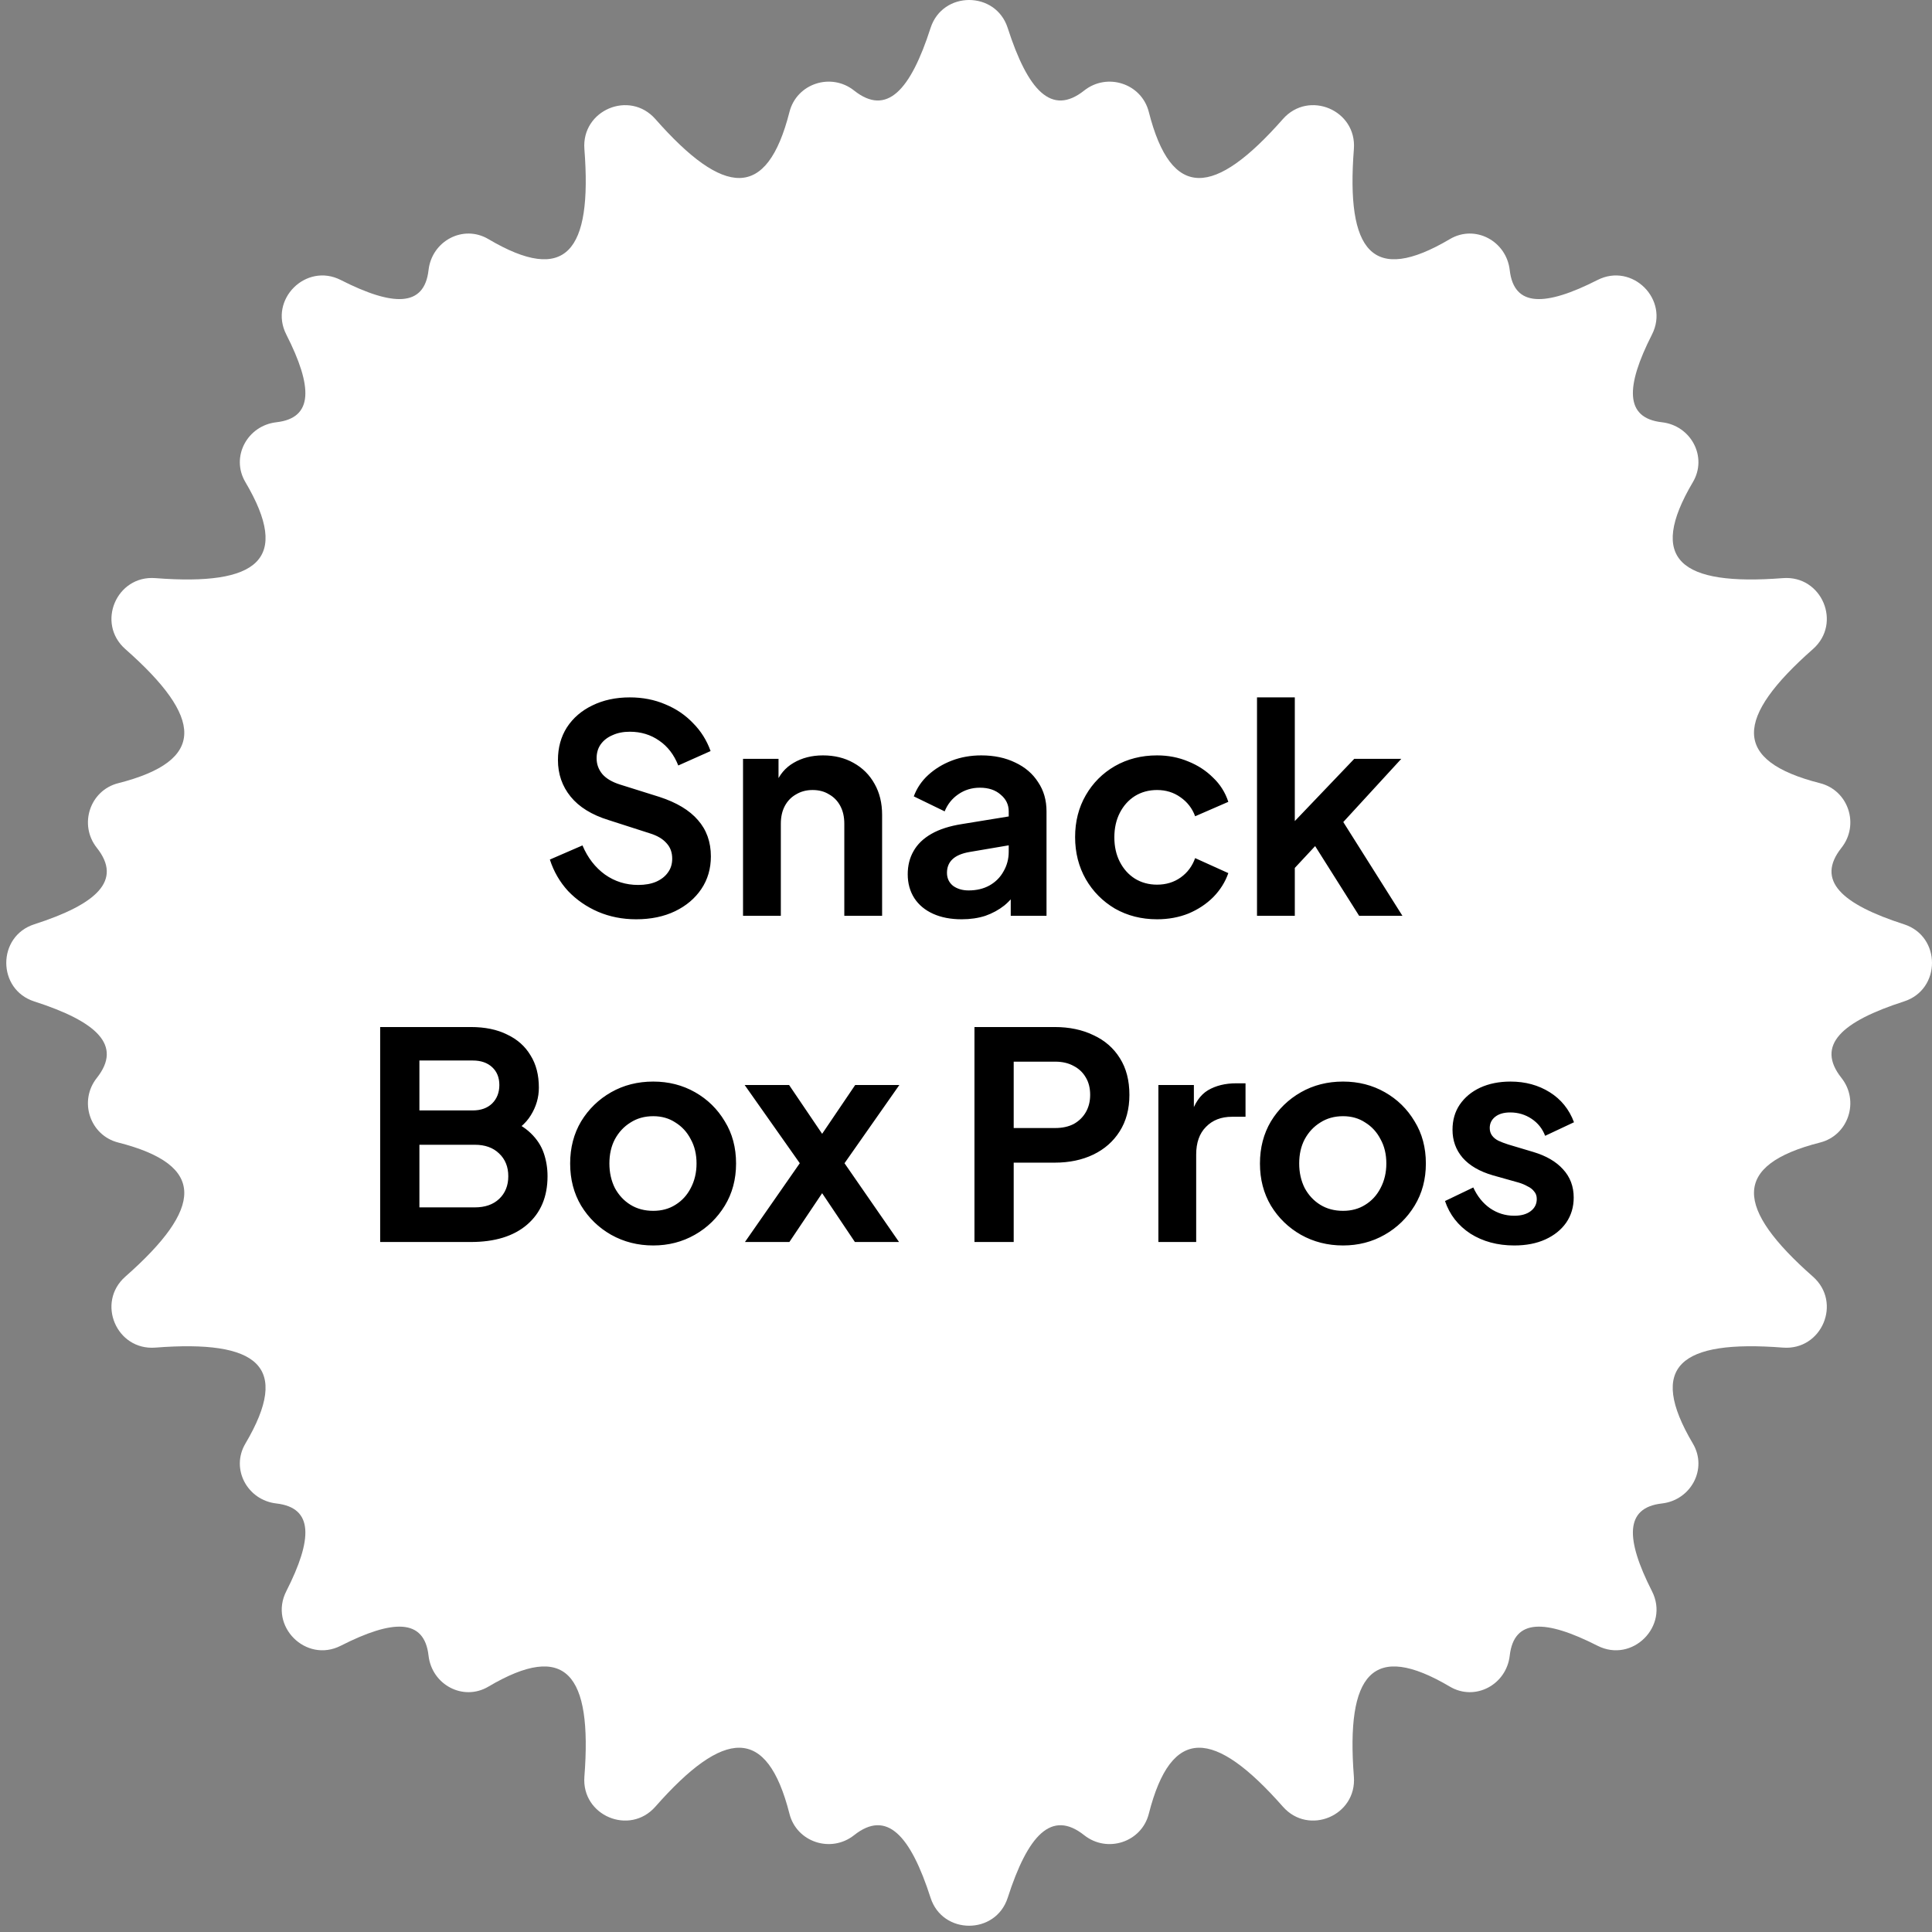
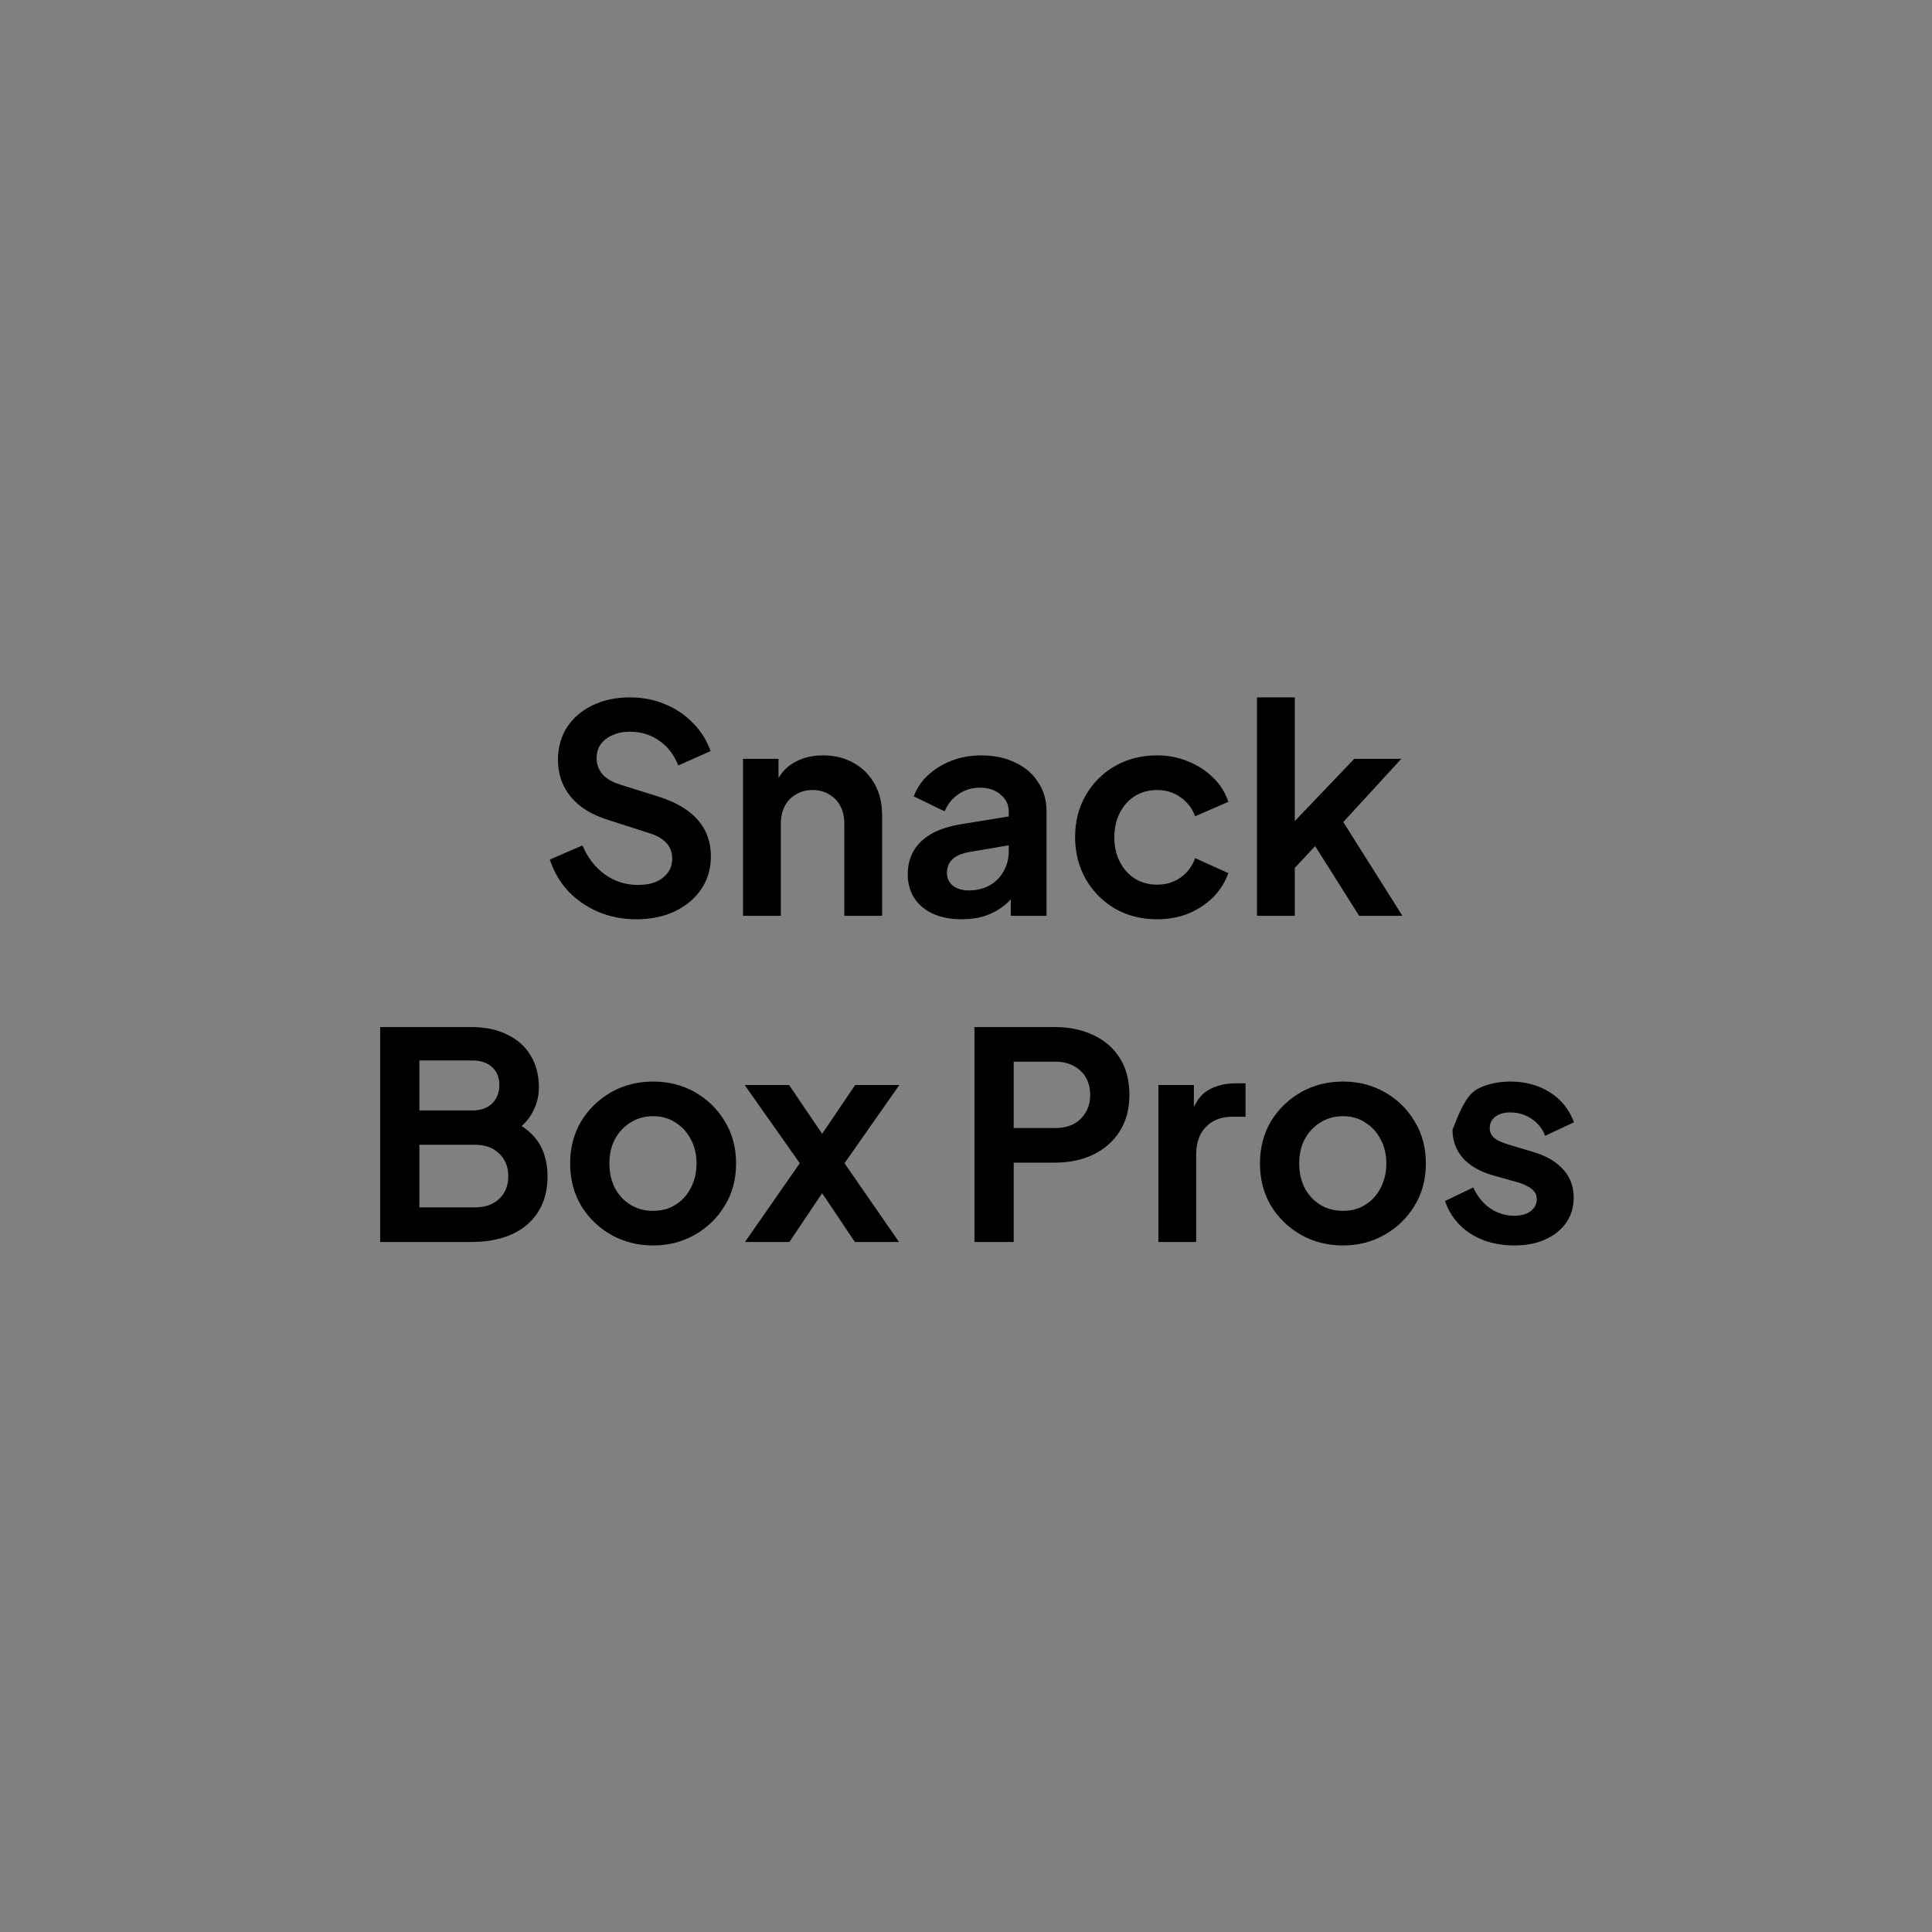
<svg xmlns="http://www.w3.org/2000/svg" width="154" height="154" viewBox="0 0 154 154" fill="none">
  <rect x="0" y="0" width="154" height="154" fill="#808080" stroke="none" />
-   <path d="M151.771 73.676C146.794 72.074 144.715 70.186 146.782 67.579C148.237 65.747 147.346 63.007 145.078 62.429C137.994 60.629 138.307 57.205 144.51 51.739C146.844 49.681 145.221 45.842 142.117 46.082C133.932 46.717 131.287 44.611 134.941 38.428C136.129 36.419 134.789 33.92 132.468 33.658C129.5 33.319 129.565 30.824 131.681 26.661C133.092 23.884 130.113 20.907 127.338 22.319C123.176 24.434 120.678 24.499 120.341 21.531C120.077 19.21 117.581 17.87 115.571 19.058C109.389 22.712 107.282 20.067 107.918 11.882C108.16 8.778 104.319 7.155 102.261 9.489C96.795 15.692 93.371 16.005 91.571 8.921C90.995 6.653 88.253 5.764 86.42 7.217C83.814 9.285 81.926 7.205 80.324 2.228C79.368 -0.743 75.134 -0.743 74.176 2.228C72.574 7.205 70.686 9.285 68.08 7.217C66.247 5.762 63.507 6.653 62.929 8.921C61.129 16.005 57.705 15.692 52.239 9.489C50.181 7.155 46.343 8.778 46.582 11.882C47.218 20.067 45.111 22.712 38.929 19.058C36.919 17.87 34.421 19.21 34.159 21.531C33.82 24.499 31.324 24.434 27.162 22.319C24.385 20.907 21.408 23.887 22.819 26.661C24.935 30.824 25 33.322 22.032 33.658C19.711 33.923 18.371 36.419 19.559 38.428C23.213 44.611 20.568 46.717 12.383 46.082C9.279 45.84 7.656 49.681 9.99 51.739C16.193 57.205 16.506 60.629 9.422 62.429C7.154 63.005 6.265 65.747 7.718 67.579C9.786 70.186 7.706 72.074 2.729 73.676C1.244 74.155 0.5 75.451 0.5 76.75C0.5 78.049 1.244 79.345 2.729 79.824C7.706 81.426 9.786 83.314 7.718 85.921C6.263 87.753 7.154 90.493 9.422 91.071C16.506 92.872 16.193 96.295 9.99 101.761C7.656 103.82 9.279 107.658 12.383 107.418C20.568 106.783 23.213 108.889 19.559 115.071C18.371 117.081 19.711 119.58 22.032 119.842C25 120.181 24.935 122.676 22.819 126.839C21.408 129.616 24.387 132.593 27.162 131.182C31.324 129.066 33.822 129.001 34.159 131.969C34.423 134.29 36.919 135.63 38.929 134.442C45.111 130.788 47.218 133.433 46.582 141.618C46.343 144.722 50.181 146.345 52.239 144.011C57.705 137.808 61.129 137.495 62.929 144.579C63.505 146.847 66.247 147.736 68.08 146.283C70.686 144.215 72.574 146.295 74.176 151.272C75.132 154.243 79.366 154.243 80.324 151.272C81.926 146.295 83.814 144.215 86.42 146.283C88.253 147.738 90.993 146.847 91.571 144.579C93.371 137.495 96.795 137.808 102.261 144.011C104.319 146.345 108.157 144.722 107.918 141.618C107.282 133.433 109.389 130.788 115.571 134.442C117.581 135.63 120.079 134.29 120.341 131.969C120.68 129.001 123.176 129.066 127.338 131.182C130.115 132.593 133.092 129.614 131.681 126.839C129.565 122.676 129.5 120.178 132.468 119.842C134.789 119.577 136.129 117.081 134.941 115.071C131.287 108.889 133.932 106.783 142.117 107.418C145.221 107.658 146.844 103.82 144.51 101.761C138.307 96.295 137.994 92.872 145.078 91.071C147.346 90.496 148.235 87.753 146.782 85.921C144.715 83.314 146.794 81.426 151.771 79.824C153.256 79.345 154 78.049 154 76.75C154 75.451 153.256 74.155 151.771 73.676Z" fill="white" />
-   <path d="M50.707 73.276C49.618 73.276 48.606 73.077 47.671 72.678C46.751 72.279 45.953 71.727 45.279 71.022C44.619 70.301 44.136 69.466 43.83 68.515L46.429 67.388C46.843 68.369 47.441 69.144 48.223 69.711C49.005 70.263 49.886 70.539 50.868 70.539C51.42 70.539 51.895 70.455 52.294 70.286C52.708 70.102 53.022 69.857 53.237 69.55C53.467 69.243 53.582 68.875 53.582 68.446C53.582 67.94 53.428 67.526 53.122 67.204C52.83 66.867 52.386 66.606 51.788 66.422L48.499 65.364C47.165 64.95 46.16 64.329 45.486 63.501C44.811 62.673 44.474 61.699 44.474 60.58C44.474 59.599 44.711 58.732 45.187 57.981C45.677 57.23 46.352 56.647 47.211 56.233C48.085 55.804 49.081 55.589 50.201 55.589C51.228 55.589 52.171 55.773 53.03 56.141C53.888 56.494 54.624 56.992 55.238 57.636C55.866 58.265 56.334 59.008 56.641 59.867L54.065 61.017C53.727 60.158 53.221 59.499 52.547 59.039C51.872 58.564 51.09 58.326 50.201 58.326C49.679 58.326 49.219 58.418 48.821 58.602C48.422 58.771 48.108 59.016 47.878 59.338C47.663 59.645 47.556 60.013 47.556 60.442C47.556 60.917 47.709 61.339 48.016 61.707C48.322 62.06 48.79 62.336 49.419 62.535L52.57 63.524C53.934 63.969 54.954 64.582 55.629 65.364C56.319 66.146 56.664 67.112 56.664 68.262C56.664 69.243 56.411 70.11 55.905 70.861C55.399 71.612 54.701 72.203 53.812 72.632C52.922 73.061 51.887 73.276 50.707 73.276ZM59.227 73V60.488H62.056V62.949L61.826 62.512C62.118 61.761 62.593 61.193 63.252 60.81C63.927 60.411 64.709 60.212 65.598 60.212C66.518 60.212 67.331 60.411 68.036 60.81C68.757 61.209 69.317 61.768 69.715 62.489C70.114 63.194 70.313 64.015 70.313 64.95V73H67.3V65.663C67.3 65.111 67.193 64.636 66.978 64.237C66.764 63.838 66.465 63.532 66.081 63.317C65.713 63.087 65.276 62.972 64.77 62.972C64.28 62.972 63.843 63.087 63.459 63.317C63.076 63.532 62.777 63.838 62.562 64.237C62.348 64.636 62.24 65.111 62.24 65.663V73H59.227ZM76.656 73.276C75.782 73.276 75.023 73.13 74.379 72.839C73.735 72.548 73.237 72.134 72.884 71.597C72.531 71.045 72.355 70.409 72.355 69.688C72.355 68.998 72.508 68.385 72.815 67.848C73.122 67.296 73.597 66.836 74.241 66.468C74.885 66.1 75.698 65.839 76.679 65.686L80.773 65.019V67.319L77.254 67.917C76.656 68.024 76.211 68.216 75.92 68.492C75.629 68.768 75.483 69.128 75.483 69.573C75.483 70.002 75.644 70.347 75.966 70.608C76.303 70.853 76.717 70.976 77.208 70.976C77.837 70.976 78.389 70.846 78.864 70.585C79.355 70.309 79.73 69.933 79.991 69.458C80.267 68.983 80.405 68.461 80.405 67.894V64.674C80.405 64.137 80.19 63.693 79.761 63.34C79.347 62.972 78.795 62.788 78.105 62.788C77.461 62.788 76.886 62.964 76.38 63.317C75.889 63.654 75.529 64.107 75.299 64.674L72.838 63.478C73.083 62.819 73.467 62.251 73.988 61.776C74.525 61.285 75.153 60.902 75.874 60.626C76.595 60.35 77.377 60.212 78.22 60.212C79.247 60.212 80.152 60.404 80.934 60.787C81.716 61.155 82.322 61.676 82.751 62.351C83.196 63.01 83.418 63.785 83.418 64.674V73H80.566V70.861L81.21 70.815C80.888 71.352 80.505 71.804 80.06 72.172C79.615 72.525 79.109 72.801 78.542 73C77.975 73.184 77.346 73.276 76.656 73.276ZM92.229 73.276C90.987 73.276 89.868 72.992 88.871 72.425C87.889 71.842 87.115 71.06 86.548 70.079C85.981 69.082 85.697 67.963 85.697 66.721C85.697 65.479 85.981 64.367 86.548 63.386C87.115 62.405 87.889 61.63 88.871 61.063C89.868 60.496 90.987 60.212 92.229 60.212C93.118 60.212 93.946 60.373 94.713 60.695C95.48 61.002 96.139 61.431 96.691 61.983C97.258 62.52 97.665 63.164 97.91 63.915L95.265 65.065C95.035 64.436 94.644 63.93 94.092 63.547C93.555 63.164 92.934 62.972 92.229 62.972C91.57 62.972 90.979 63.133 90.458 63.455C89.952 63.777 89.553 64.222 89.262 64.789C88.971 65.356 88.825 66.008 88.825 66.744C88.825 67.48 88.971 68.132 89.262 68.699C89.553 69.266 89.952 69.711 90.458 70.033C90.979 70.355 91.57 70.516 92.229 70.516C92.95 70.516 93.578 70.324 94.115 69.941C94.651 69.558 95.035 69.044 95.265 68.4L97.91 69.596C97.665 70.301 97.266 70.938 96.714 71.505C96.162 72.057 95.502 72.494 94.736 72.816C93.969 73.123 93.133 73.276 92.229 73.276ZM100.196 73V55.589H103.209V66.997L102.059 66.652L107.947 60.488H111.696L107.073 65.525L111.788 73H108.338L104.244 66.514L106.038 66.146L102.266 70.194L103.209 68.354V73H100.196ZM30.303 99V81.865H37.526C38.66 81.865 39.626 82.064 40.423 82.463C41.236 82.846 41.857 83.398 42.286 84.119C42.731 84.824 42.953 85.683 42.953 86.695C42.953 87.477 42.739 88.213 42.309 88.903C41.895 89.578 41.228 90.137 40.309 90.582V89.133C41.152 89.455 41.819 89.854 42.309 90.329C42.8 90.804 43.145 91.333 43.344 91.916C43.544 92.499 43.644 93.112 43.644 93.756C43.644 95.397 43.099 96.685 42.011 97.62C40.937 98.54 39.442 99 37.526 99H30.303ZM33.431 96.24H37.847C38.66 96.24 39.304 96.018 39.779 95.573C40.27 95.113 40.516 94.507 40.516 93.756C40.516 93.005 40.27 92.399 39.779 91.939C39.304 91.479 38.66 91.249 37.847 91.249H33.431V96.24ZM33.431 88.512H37.687C38.331 88.512 38.844 88.328 39.227 87.96C39.611 87.577 39.803 87.086 39.803 86.488C39.803 85.89 39.611 85.415 39.227 85.062C38.844 84.709 38.331 84.533 37.687 84.533H33.431V88.512ZM52.071 99.276C50.844 99.276 49.725 98.992 48.713 98.425C47.716 97.858 46.919 97.083 46.321 96.102C45.738 95.121 45.447 94.001 45.447 92.744C45.447 91.487 45.738 90.367 46.321 89.386C46.919 88.405 47.716 87.63 48.713 87.063C49.709 86.496 50.829 86.212 52.071 86.212C53.297 86.212 54.409 86.496 55.406 87.063C56.403 87.63 57.192 88.405 57.775 89.386C58.373 90.352 58.672 91.471 58.672 92.744C58.672 94.001 58.373 95.121 57.775 96.102C57.177 97.083 56.38 97.858 55.383 98.425C54.386 98.992 53.282 99.276 52.071 99.276ZM52.071 96.516C52.745 96.516 53.336 96.355 53.842 96.033C54.363 95.711 54.77 95.266 55.061 94.699C55.367 94.116 55.521 93.465 55.521 92.744C55.521 92.008 55.367 91.364 55.061 90.812C54.77 90.245 54.363 89.8 53.842 89.478C53.336 89.141 52.745 88.972 52.071 88.972C51.381 88.972 50.775 89.141 50.254 89.478C49.733 89.8 49.319 90.245 49.012 90.812C48.721 91.364 48.575 92.008 48.575 92.744C48.575 93.465 48.721 94.116 49.012 94.699C49.319 95.266 49.733 95.711 50.254 96.033C50.775 96.355 51.381 96.516 52.071 96.516ZM59.38 99L63.751 92.721L59.358 86.488H62.9L66.326 91.548H64.74L68.166 86.488H71.686L67.316 92.721L71.662 99H68.144L64.763 93.963H66.303L62.922 99H59.38ZM77.674 99V81.865H84.068C85.233 81.865 86.26 82.08 87.15 82.509C88.054 82.923 88.76 83.536 89.266 84.349C89.772 85.146 90.025 86.12 90.025 87.27C90.025 88.405 89.764 89.378 89.243 90.191C88.737 90.988 88.039 91.602 87.15 92.031C86.26 92.46 85.233 92.675 84.068 92.675H80.802V99H77.674ZM80.802 89.915H84.114C84.681 89.915 85.172 89.808 85.586 89.593C86 89.363 86.322 89.049 86.552 88.65C86.782 88.251 86.897 87.791 86.897 87.27C86.897 86.733 86.782 86.273 86.552 85.89C86.322 85.491 86 85.185 85.586 84.97C85.172 84.74 84.681 84.625 84.114 84.625H80.802V89.915ZM92.335 99V86.488H95.164V89.271L94.934 88.857C95.225 87.922 95.677 87.27 96.291 86.902C96.919 86.534 97.671 86.35 98.545 86.35H99.281V89.018H98.2C97.341 89.018 96.651 89.286 96.13 89.823C95.608 90.344 95.348 91.08 95.348 92.031V99H92.335ZM107.055 99.276C105.829 99.276 104.709 98.992 103.697 98.425C102.701 97.858 101.903 97.083 101.305 96.102C100.723 95.121 100.431 94.001 100.431 92.744C100.431 91.487 100.723 90.367 101.305 89.386C101.903 88.405 102.701 87.63 103.697 87.063C104.694 86.496 105.813 86.212 107.055 86.212C108.282 86.212 109.394 86.496 110.39 87.063C111.387 87.63 112.177 88.405 112.759 89.386C113.357 90.352 113.656 91.471 113.656 92.744C113.656 94.001 113.357 95.121 112.759 96.102C112.161 97.083 111.364 97.858 110.367 98.425C109.371 98.992 108.267 99.276 107.055 99.276ZM107.055 96.516C107.73 96.516 108.32 96.355 108.826 96.033C109.348 95.711 109.754 95.266 110.045 94.699C110.352 94.116 110.505 93.465 110.505 92.744C110.505 92.008 110.352 91.364 110.045 90.812C109.754 90.245 109.348 89.8 108.826 89.478C108.32 89.141 107.73 88.972 107.055 88.972C106.365 88.972 105.76 89.141 105.238 89.478C104.717 89.8 104.303 90.245 103.996 90.812C103.705 91.364 103.559 92.008 103.559 92.744C103.559 93.465 103.705 94.116 103.996 94.699C104.303 95.266 104.717 95.711 105.238 96.033C105.76 96.355 106.365 96.516 107.055 96.516ZM120.702 99.276C119.368 99.276 118.203 98.962 117.206 98.333C116.225 97.689 115.55 96.823 115.182 95.734L117.436 94.653C117.758 95.358 118.203 95.91 118.77 96.309C119.353 96.708 119.997 96.907 120.702 96.907C121.254 96.907 121.691 96.784 122.013 96.539C122.335 96.294 122.496 95.972 122.496 95.573C122.496 95.328 122.427 95.128 122.289 94.975C122.166 94.806 121.99 94.668 121.76 94.561C121.545 94.438 121.308 94.339 121.047 94.262L119 93.687C117.942 93.38 117.137 92.913 116.585 92.284C116.048 91.655 115.78 90.912 115.78 90.053C115.78 89.286 115.972 88.619 116.355 88.052C116.754 87.469 117.298 87.017 117.988 86.695C118.693 86.373 119.498 86.212 120.403 86.212C121.584 86.212 122.626 86.496 123.531 87.063C124.436 87.63 125.08 88.428 125.463 89.455L123.163 90.536C122.948 89.969 122.588 89.516 122.082 89.179C121.576 88.842 121.009 88.673 120.38 88.673C119.874 88.673 119.475 88.788 119.184 89.018C118.893 89.248 118.747 89.547 118.747 89.915C118.747 90.145 118.808 90.344 118.931 90.513C119.054 90.682 119.222 90.82 119.437 90.927C119.667 91.034 119.928 91.134 120.219 91.226L122.22 91.824C123.247 92.131 124.037 92.591 124.589 93.204C125.156 93.817 125.44 94.569 125.44 95.458C125.44 96.209 125.241 96.876 124.842 97.459C124.443 98.026 123.891 98.471 123.186 98.793C122.481 99.115 121.653 99.276 120.702 99.276Z" fill="black" />
+   <path d="M50.707 73.276C49.618 73.276 48.606 73.077 47.671 72.678C46.751 72.279 45.953 71.727 45.279 71.022C44.619 70.301 44.136 69.466 43.83 68.515L46.429 67.388C46.843 68.369 47.441 69.144 48.223 69.711C49.005 70.263 49.886 70.539 50.868 70.539C51.42 70.539 51.895 70.455 52.294 70.286C52.708 70.102 53.022 69.857 53.237 69.55C53.467 69.243 53.582 68.875 53.582 68.446C53.582 67.94 53.428 67.526 53.122 67.204C52.83 66.867 52.386 66.606 51.788 66.422L48.499 65.364C47.165 64.95 46.16 64.329 45.486 63.501C44.811 62.673 44.474 61.699 44.474 60.58C44.474 59.599 44.711 58.732 45.187 57.981C45.677 57.23 46.352 56.647 47.211 56.233C48.085 55.804 49.081 55.589 50.201 55.589C51.228 55.589 52.171 55.773 53.03 56.141C53.888 56.494 54.624 56.992 55.238 57.636C55.866 58.265 56.334 59.008 56.641 59.867L54.065 61.017C53.727 60.158 53.221 59.499 52.547 59.039C51.872 58.564 51.09 58.326 50.201 58.326C49.679 58.326 49.219 58.418 48.821 58.602C48.422 58.771 48.108 59.016 47.878 59.338C47.663 59.645 47.556 60.013 47.556 60.442C47.556 60.917 47.709 61.339 48.016 61.707C48.322 62.06 48.79 62.336 49.419 62.535L52.57 63.524C53.934 63.969 54.954 64.582 55.629 65.364C56.319 66.146 56.664 67.112 56.664 68.262C56.664 69.243 56.411 70.11 55.905 70.861C55.399 71.612 54.701 72.203 53.812 72.632C52.922 73.061 51.887 73.276 50.707 73.276ZM59.227 73V60.488H62.056V62.949L61.826 62.512C62.118 61.761 62.593 61.193 63.252 60.81C63.927 60.411 64.709 60.212 65.598 60.212C66.518 60.212 67.331 60.411 68.036 60.81C68.757 61.209 69.317 61.768 69.715 62.489C70.114 63.194 70.313 64.015 70.313 64.95V73H67.3V65.663C67.3 65.111 67.193 64.636 66.978 64.237C66.764 63.838 66.465 63.532 66.081 63.317C65.713 63.087 65.276 62.972 64.77 62.972C64.28 62.972 63.843 63.087 63.459 63.317C63.076 63.532 62.777 63.838 62.562 64.237C62.348 64.636 62.24 65.111 62.24 65.663V73H59.227ZM76.656 73.276C75.782 73.276 75.023 73.13 74.379 72.839C73.735 72.548 73.237 72.134 72.884 71.597C72.531 71.045 72.355 70.409 72.355 69.688C72.355 68.998 72.508 68.385 72.815 67.848C73.122 67.296 73.597 66.836 74.241 66.468C74.885 66.1 75.698 65.839 76.679 65.686L80.773 65.019V67.319L77.254 67.917C76.656 68.024 76.211 68.216 75.92 68.492C75.629 68.768 75.483 69.128 75.483 69.573C75.483 70.002 75.644 70.347 75.966 70.608C76.303 70.853 76.717 70.976 77.208 70.976C77.837 70.976 78.389 70.846 78.864 70.585C79.355 70.309 79.73 69.933 79.991 69.458C80.267 68.983 80.405 68.461 80.405 67.894V64.674C80.405 64.137 80.19 63.693 79.761 63.34C79.347 62.972 78.795 62.788 78.105 62.788C77.461 62.788 76.886 62.964 76.38 63.317C75.889 63.654 75.529 64.107 75.299 64.674L72.838 63.478C73.083 62.819 73.467 62.251 73.988 61.776C74.525 61.285 75.153 60.902 75.874 60.626C76.595 60.35 77.377 60.212 78.22 60.212C79.247 60.212 80.152 60.404 80.934 60.787C81.716 61.155 82.322 61.676 82.751 62.351C83.196 63.01 83.418 63.785 83.418 64.674V73H80.566V70.861L81.21 70.815C80.888 71.352 80.505 71.804 80.06 72.172C79.615 72.525 79.109 72.801 78.542 73C77.975 73.184 77.346 73.276 76.656 73.276ZM92.229 73.276C90.987 73.276 89.868 72.992 88.871 72.425C87.889 71.842 87.115 71.06 86.548 70.079C85.981 69.082 85.697 67.963 85.697 66.721C85.697 65.479 85.981 64.367 86.548 63.386C87.115 62.405 87.889 61.63 88.871 61.063C89.868 60.496 90.987 60.212 92.229 60.212C93.118 60.212 93.946 60.373 94.713 60.695C95.48 61.002 96.139 61.431 96.691 61.983C97.258 62.52 97.665 63.164 97.91 63.915L95.265 65.065C95.035 64.436 94.644 63.93 94.092 63.547C93.555 63.164 92.934 62.972 92.229 62.972C91.57 62.972 90.979 63.133 90.458 63.455C89.952 63.777 89.553 64.222 89.262 64.789C88.971 65.356 88.825 66.008 88.825 66.744C88.825 67.48 88.971 68.132 89.262 68.699C89.553 69.266 89.952 69.711 90.458 70.033C90.979 70.355 91.57 70.516 92.229 70.516C92.95 70.516 93.578 70.324 94.115 69.941C94.651 69.558 95.035 69.044 95.265 68.4L97.91 69.596C97.665 70.301 97.266 70.938 96.714 71.505C96.162 72.057 95.502 72.494 94.736 72.816C93.969 73.123 93.133 73.276 92.229 73.276ZM100.196 73V55.589H103.209V66.997L102.059 66.652L107.947 60.488H111.696L107.073 65.525L111.788 73H108.338L104.244 66.514L106.038 66.146L102.266 70.194L103.209 68.354V73H100.196ZM30.303 99V81.865H37.526C38.66 81.865 39.626 82.064 40.423 82.463C41.236 82.846 41.857 83.398 42.286 84.119C42.731 84.824 42.953 85.683 42.953 86.695C42.953 87.477 42.739 88.213 42.309 88.903C41.895 89.578 41.228 90.137 40.309 90.582V89.133C41.152 89.455 41.819 89.854 42.309 90.329C42.8 90.804 43.145 91.333 43.344 91.916C43.544 92.499 43.644 93.112 43.644 93.756C43.644 95.397 43.099 96.685 42.011 97.62C40.937 98.54 39.442 99 37.526 99H30.303ZM33.431 96.24H37.847C38.66 96.24 39.304 96.018 39.779 95.573C40.27 95.113 40.516 94.507 40.516 93.756C40.516 93.005 40.27 92.399 39.779 91.939C39.304 91.479 38.66 91.249 37.847 91.249H33.431V96.24ZM33.431 88.512H37.687C38.331 88.512 38.844 88.328 39.227 87.96C39.611 87.577 39.803 87.086 39.803 86.488C39.803 85.89 39.611 85.415 39.227 85.062C38.844 84.709 38.331 84.533 37.687 84.533H33.431V88.512ZM52.071 99.276C50.844 99.276 49.725 98.992 48.713 98.425C47.716 97.858 46.919 97.083 46.321 96.102C45.738 95.121 45.447 94.001 45.447 92.744C45.447 91.487 45.738 90.367 46.321 89.386C46.919 88.405 47.716 87.63 48.713 87.063C49.709 86.496 50.829 86.212 52.071 86.212C53.297 86.212 54.409 86.496 55.406 87.063C56.403 87.63 57.192 88.405 57.775 89.386C58.373 90.352 58.672 91.471 58.672 92.744C58.672 94.001 58.373 95.121 57.775 96.102C57.177 97.083 56.38 97.858 55.383 98.425C54.386 98.992 53.282 99.276 52.071 99.276ZM52.071 96.516C52.745 96.516 53.336 96.355 53.842 96.033C54.363 95.711 54.77 95.266 55.061 94.699C55.367 94.116 55.521 93.465 55.521 92.744C55.521 92.008 55.367 91.364 55.061 90.812C54.77 90.245 54.363 89.8 53.842 89.478C53.336 89.141 52.745 88.972 52.071 88.972C51.381 88.972 50.775 89.141 50.254 89.478C49.733 89.8 49.319 90.245 49.012 90.812C48.721 91.364 48.575 92.008 48.575 92.744C48.575 93.465 48.721 94.116 49.012 94.699C49.319 95.266 49.733 95.711 50.254 96.033C50.775 96.355 51.381 96.516 52.071 96.516ZM59.38 99L63.751 92.721L59.358 86.488H62.9L66.326 91.548H64.74L68.166 86.488H71.686L67.316 92.721L71.662 99H68.144L64.763 93.963H66.303L62.922 99H59.38ZM77.674 99V81.865H84.068C85.233 81.865 86.26 82.08 87.15 82.509C88.054 82.923 88.76 83.536 89.266 84.349C89.772 85.146 90.025 86.12 90.025 87.27C90.025 88.405 89.764 89.378 89.243 90.191C88.737 90.988 88.039 91.602 87.15 92.031C86.26 92.46 85.233 92.675 84.068 92.675H80.802V99H77.674ZM80.802 89.915H84.114C84.681 89.915 85.172 89.808 85.586 89.593C86 89.363 86.322 89.049 86.552 88.65C86.782 88.251 86.897 87.791 86.897 87.27C86.897 86.733 86.782 86.273 86.552 85.89C86.322 85.491 86 85.185 85.586 84.97C85.172 84.74 84.681 84.625 84.114 84.625H80.802V89.915ZM92.335 99V86.488H95.164V89.271L94.934 88.857C95.225 87.922 95.677 87.27 96.291 86.902C96.919 86.534 97.671 86.35 98.545 86.35H99.281V89.018H98.2C97.341 89.018 96.651 89.286 96.13 89.823C95.608 90.344 95.348 91.08 95.348 92.031V99H92.335ZM107.055 99.276C105.829 99.276 104.709 98.992 103.697 98.425C102.701 97.858 101.903 97.083 101.305 96.102C100.723 95.121 100.431 94.001 100.431 92.744C100.431 91.487 100.723 90.367 101.305 89.386C101.903 88.405 102.701 87.63 103.697 87.063C104.694 86.496 105.813 86.212 107.055 86.212C108.282 86.212 109.394 86.496 110.39 87.063C111.387 87.63 112.177 88.405 112.759 89.386C113.357 90.352 113.656 91.471 113.656 92.744C113.656 94.001 113.357 95.121 112.759 96.102C112.161 97.083 111.364 97.858 110.367 98.425C109.371 98.992 108.267 99.276 107.055 99.276ZM107.055 96.516C107.73 96.516 108.32 96.355 108.826 96.033C109.348 95.711 109.754 95.266 110.045 94.699C110.352 94.116 110.505 93.465 110.505 92.744C110.505 92.008 110.352 91.364 110.045 90.812C109.754 90.245 109.348 89.8 108.826 89.478C108.32 89.141 107.73 88.972 107.055 88.972C106.365 88.972 105.76 89.141 105.238 89.478C104.717 89.8 104.303 90.245 103.996 90.812C103.705 91.364 103.559 92.008 103.559 92.744C103.559 93.465 103.705 94.116 103.996 94.699C104.303 95.266 104.717 95.711 105.238 96.033C105.76 96.355 106.365 96.516 107.055 96.516ZM120.702 99.276C119.368 99.276 118.203 98.962 117.206 98.333C116.225 97.689 115.55 96.823 115.182 95.734L117.436 94.653C117.758 95.358 118.203 95.91 118.77 96.309C119.353 96.708 119.997 96.907 120.702 96.907C121.254 96.907 121.691 96.784 122.013 96.539C122.335 96.294 122.496 95.972 122.496 95.573C122.496 95.328 122.427 95.128 122.289 94.975C122.166 94.806 121.99 94.668 121.76 94.561C121.545 94.438 121.308 94.339 121.047 94.262L119 93.687C117.942 93.38 117.137 92.913 116.585 92.284C116.048 91.655 115.78 90.912 115.78 90.053C116.754 87.469 117.298 87.017 117.988 86.695C118.693 86.373 119.498 86.212 120.403 86.212C121.584 86.212 122.626 86.496 123.531 87.063C124.436 87.63 125.08 88.428 125.463 89.455L123.163 90.536C122.948 89.969 122.588 89.516 122.082 89.179C121.576 88.842 121.009 88.673 120.38 88.673C119.874 88.673 119.475 88.788 119.184 89.018C118.893 89.248 118.747 89.547 118.747 89.915C118.747 90.145 118.808 90.344 118.931 90.513C119.054 90.682 119.222 90.82 119.437 90.927C119.667 91.034 119.928 91.134 120.219 91.226L122.22 91.824C123.247 92.131 124.037 92.591 124.589 93.204C125.156 93.817 125.44 94.569 125.44 95.458C125.44 96.209 125.241 96.876 124.842 97.459C124.443 98.026 123.891 98.471 123.186 98.793C122.481 99.115 121.653 99.276 120.702 99.276Z" fill="black" />
</svg>